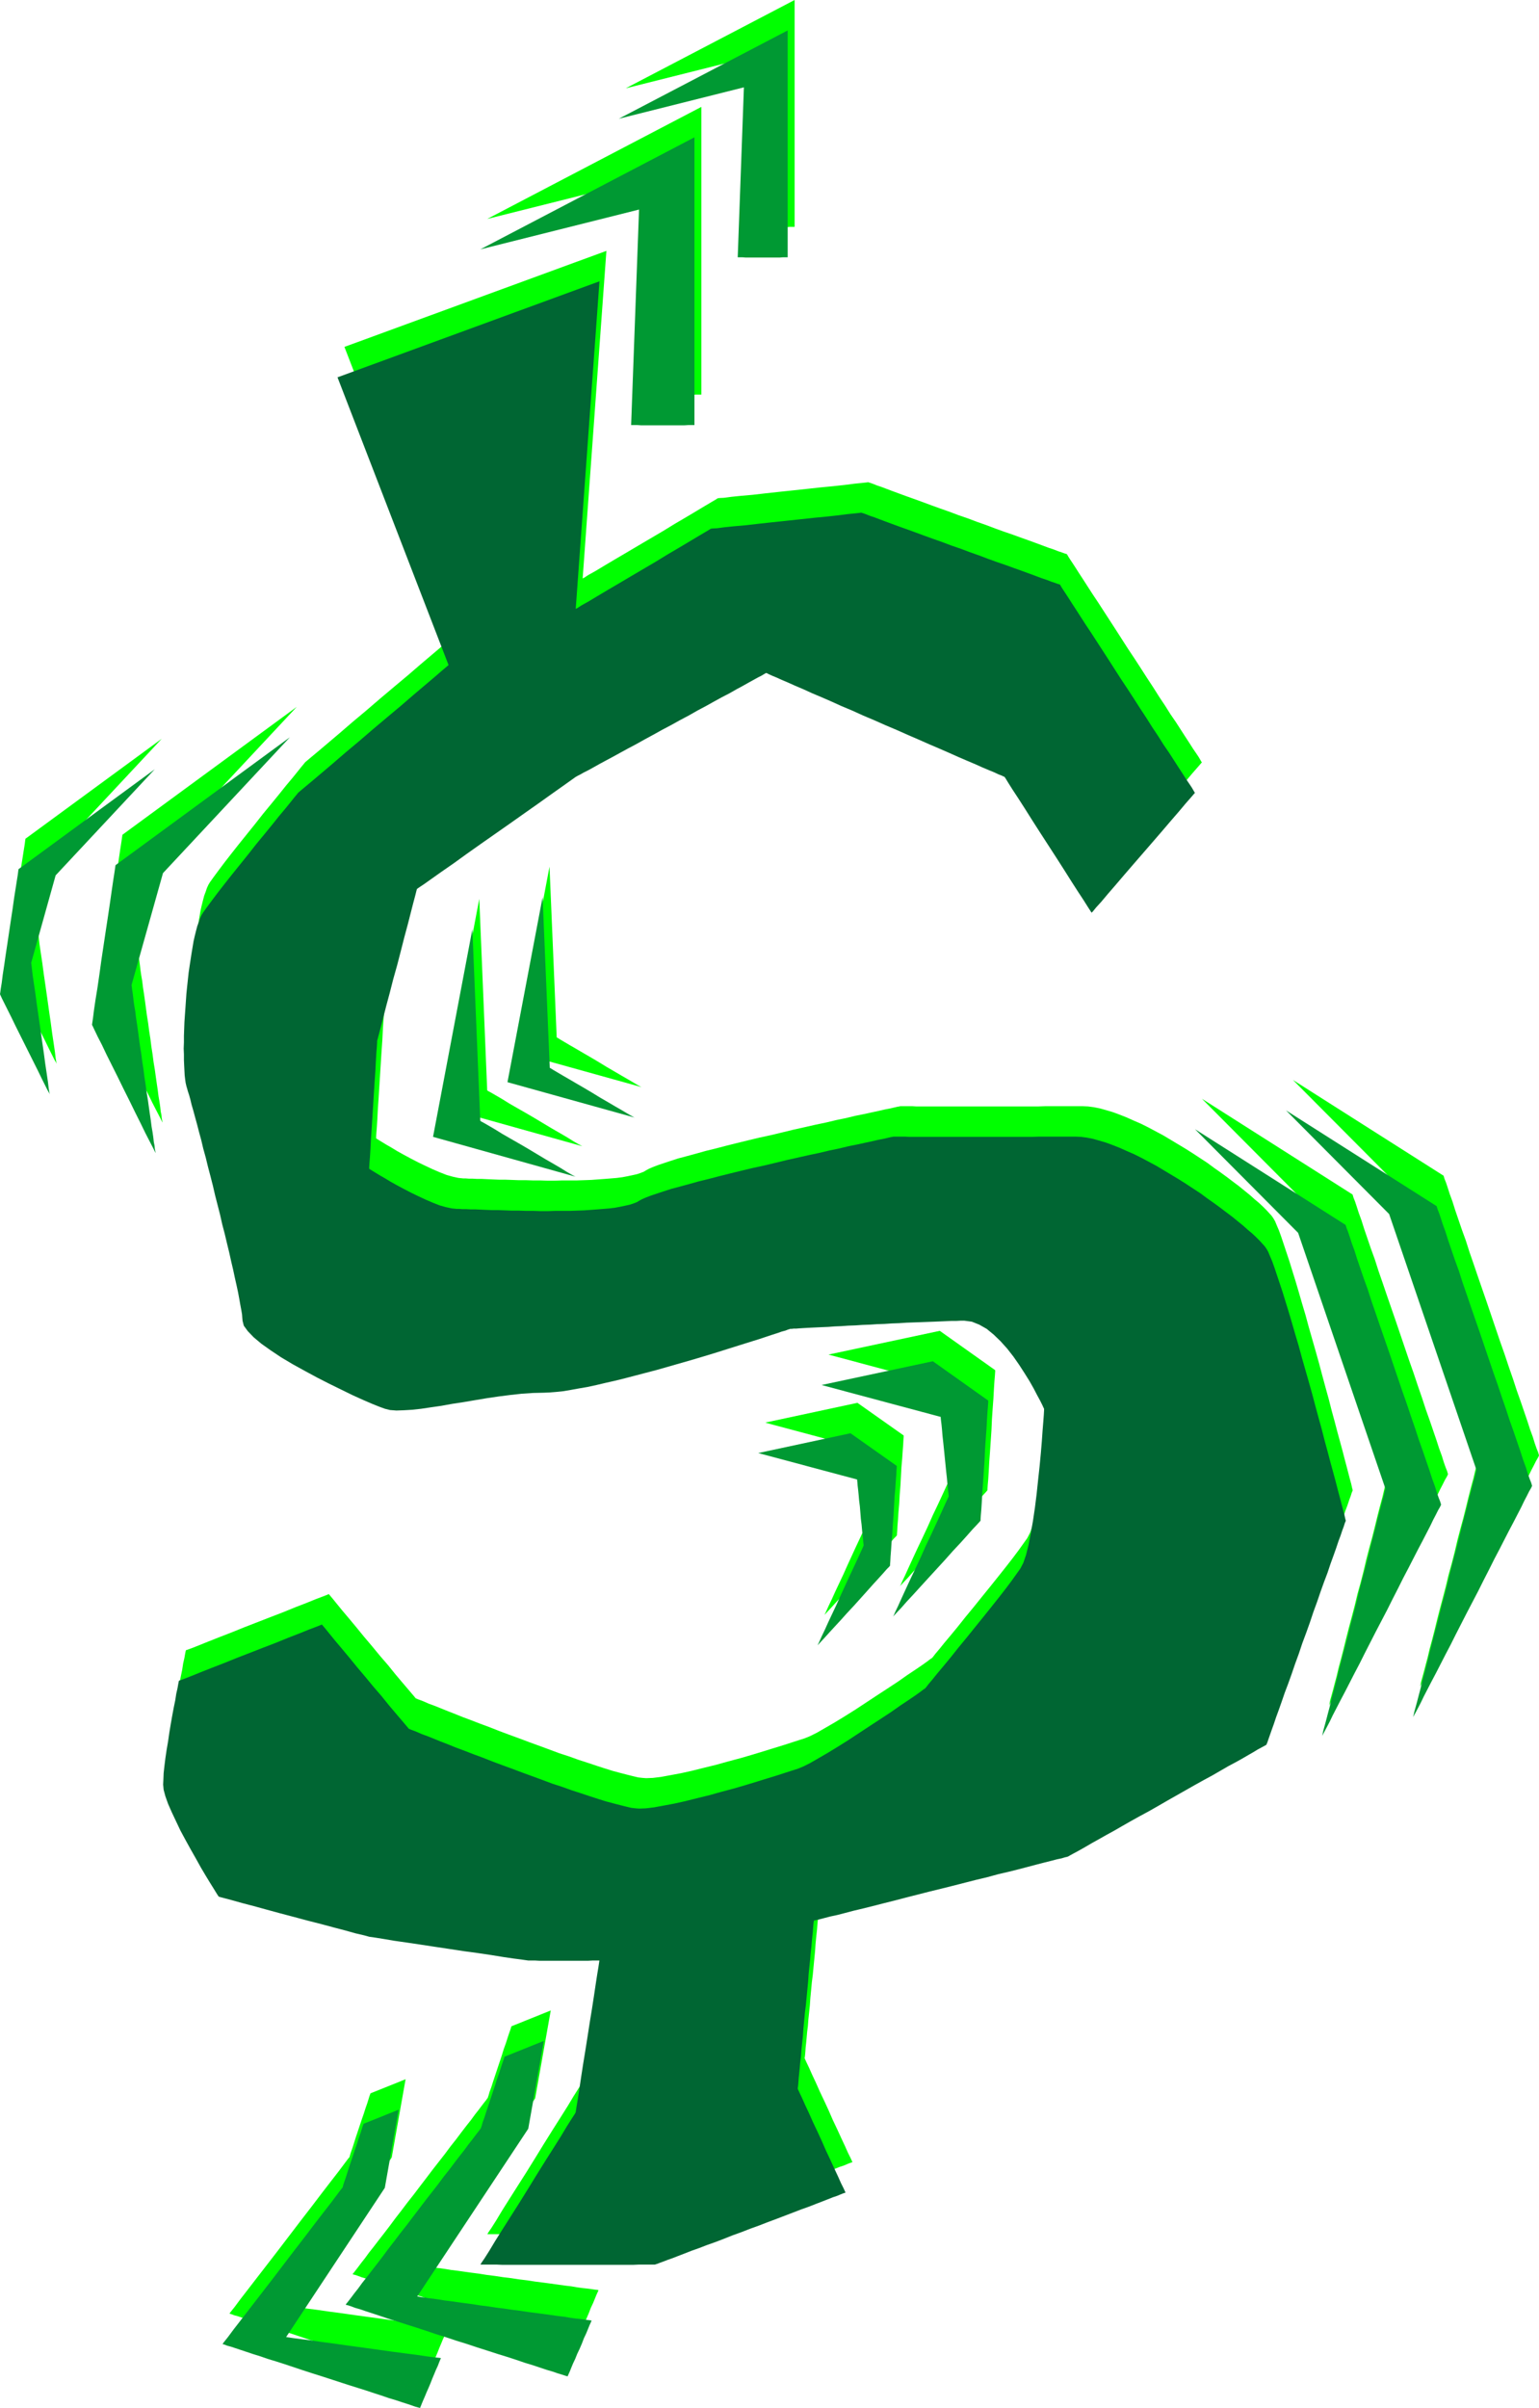
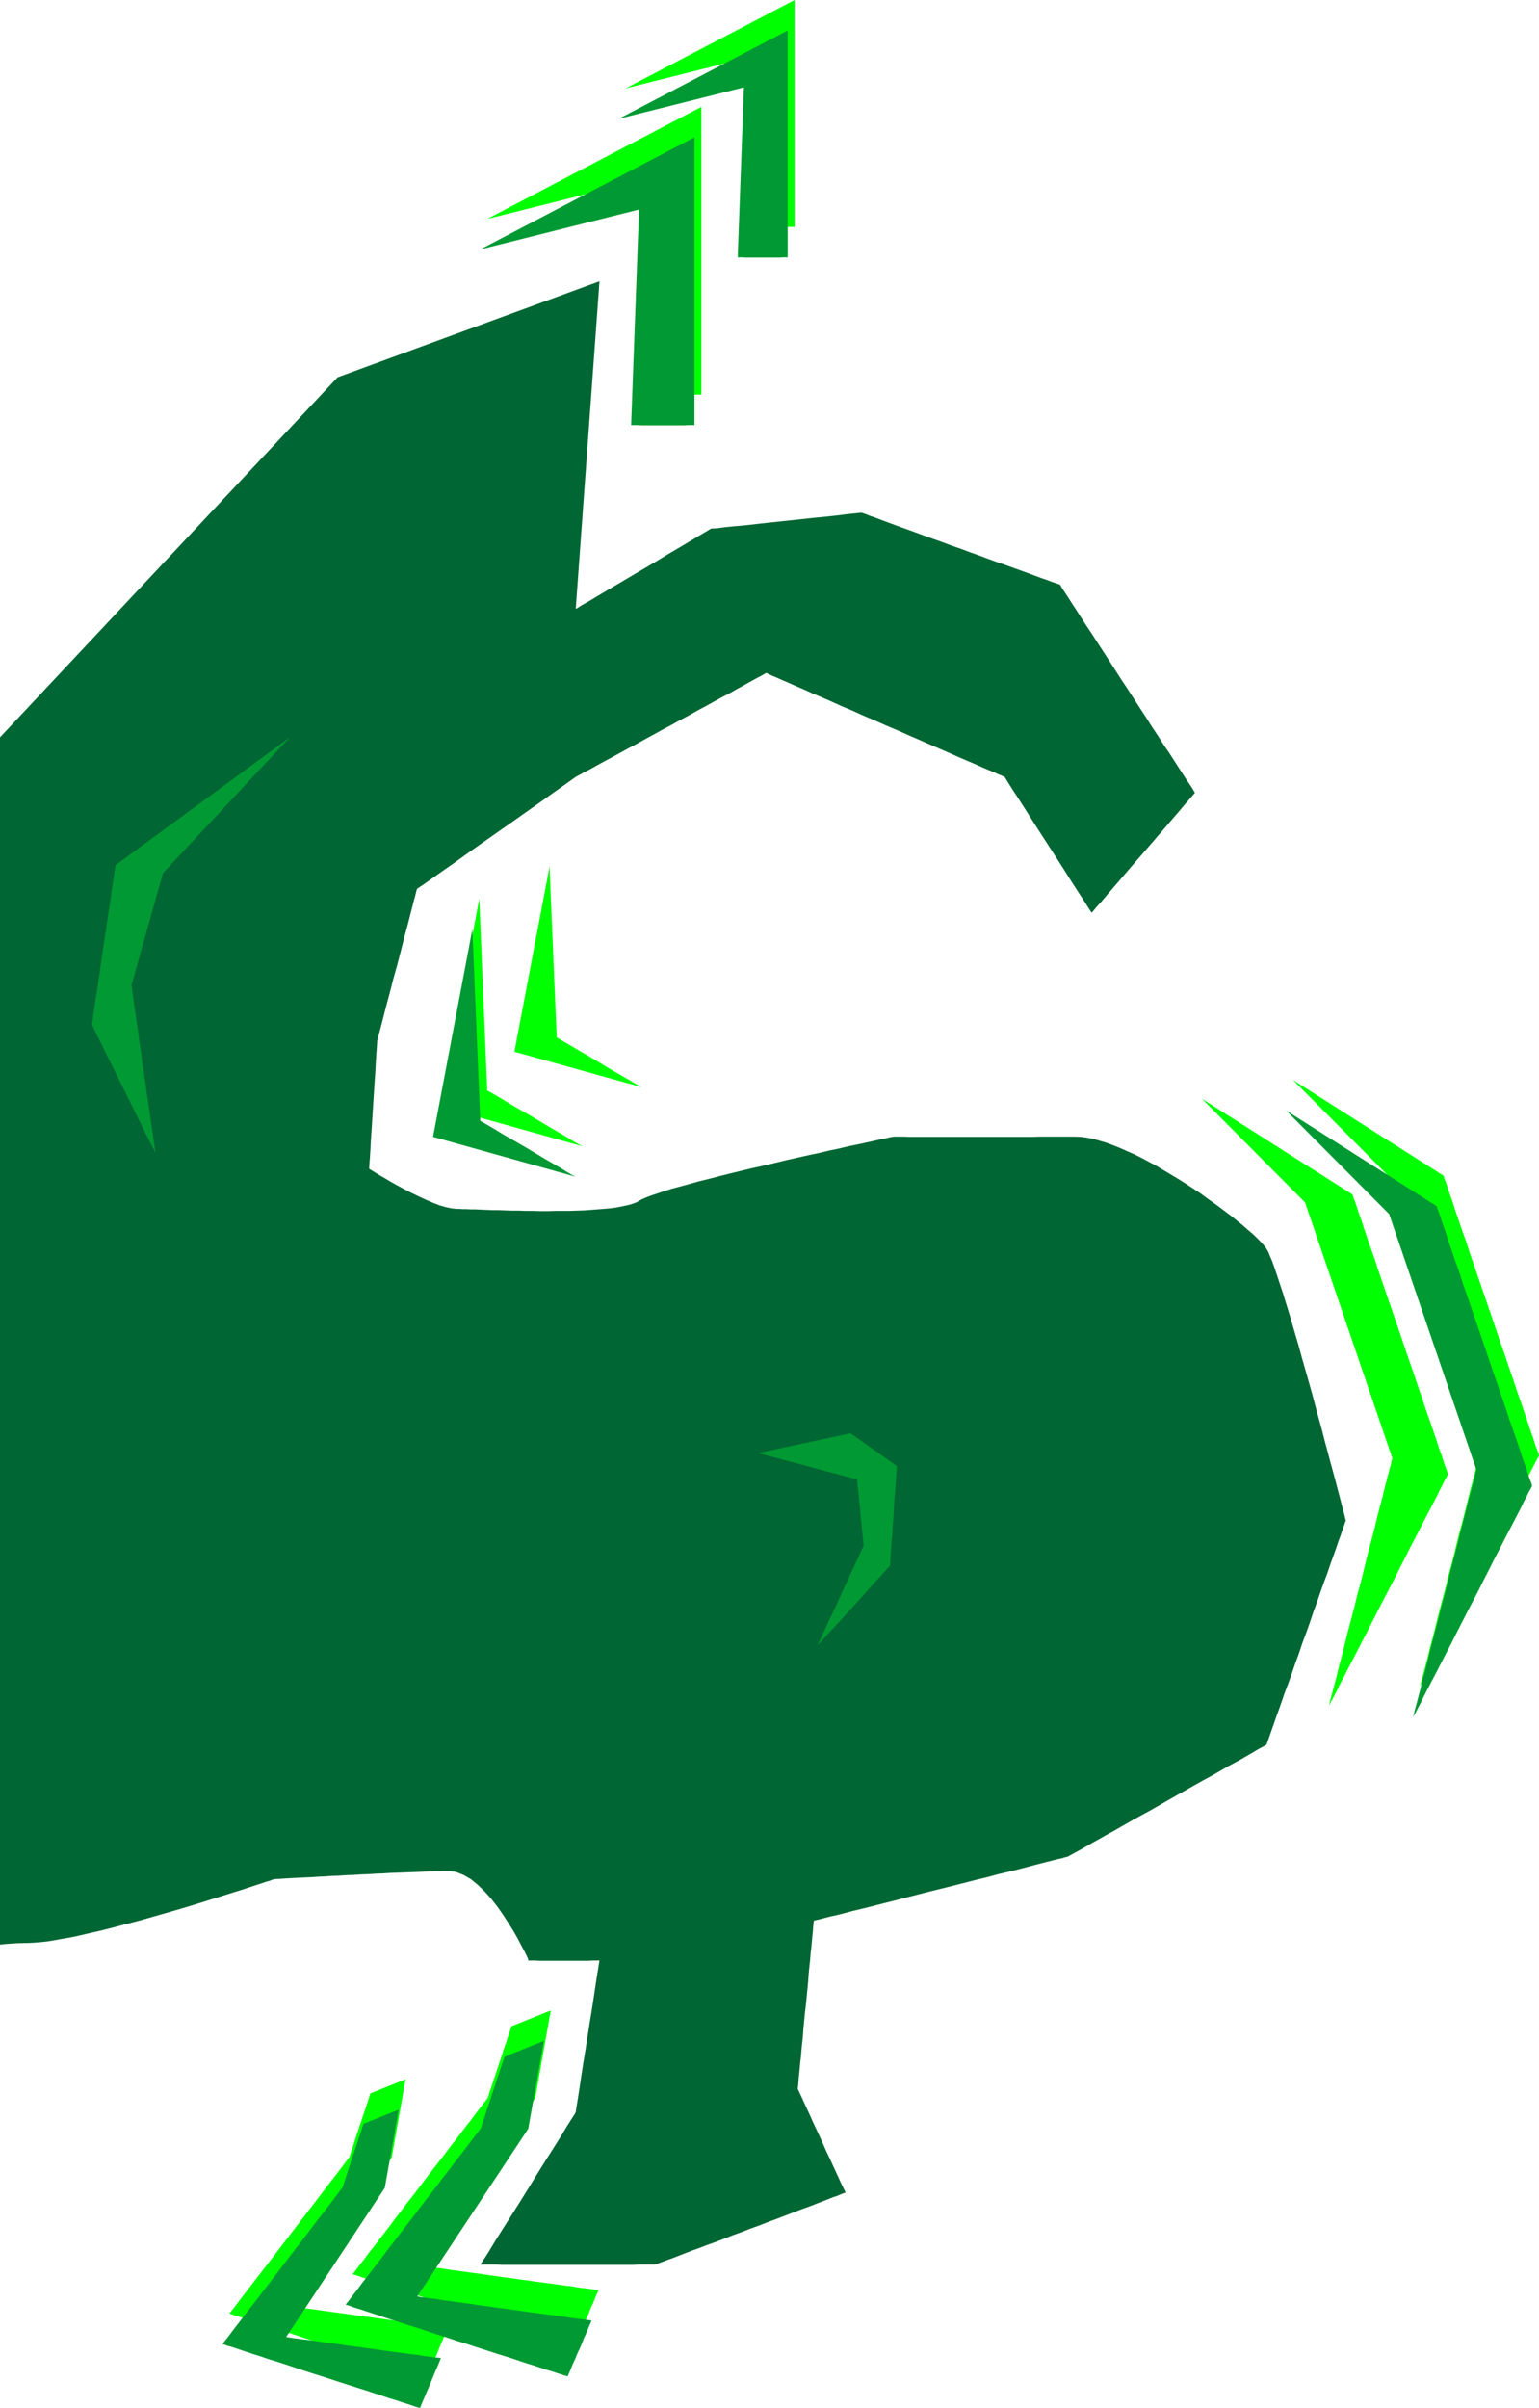
<svg xmlns="http://www.w3.org/2000/svg" width="6.223in" height="9.733in" fill-rule="evenodd" stroke-linecap="round" preserveAspectRatio="none" viewBox="0 0 6223 9733">
  <style>.brush1{fill:#0f0}.pen1{stroke:none}.brush3{fill:#093}</style>
-   <path d="m1393 1402 1059-388-96 1324 6-3 17-11 27-15 35-21 42-25 46-27 49-29 51-30 51-30 49-30 46-27 42-25 35-21 27-16 17-10 6-4 7-1 19-1 30-4 39-4 46-4 52-6 55-6 57-6 56-6 55-6 52-5 46-5 39-5 30-3 19-2 7-1 2 1 7 2 11 4 15 6 18 6 21 8 24 9 27 10 30 11 31 11 33 12 35 13 36 13 37 13 37 14 38 13 37 14 37 13 37 14 36 13 35 12 33 12 31 11 30 11 27 10 24 9 21 7 18 7 15 5 11 4 7 2 2 1 2 3 4 7 7 11 10 15 13 20 14 22 17 26 18 28 20 31 22 33 22 34 24 37 24 37 25 39 25 39 26 39 26 40 25 39 25 38 24 38 24 36 22 35 22 32 20 31 18 28 17 26 14 22 13 19 10 15 7 12 4 7 2 2-5 6-13 15-21 24-26 31-32 37-35 41-38 44-39 45-39 45-38 44-35 41-32 37-26 31-21 23-13 16-5 5-4-6-11-17-17-27-23-35-27-42-29-46-32-50-33-51-33-51-32-50-29-46-27-42-23-35-17-27-11-18-4-6-3-1-8-4-13-5-17-8-22-9-26-11-29-13-33-14-35-15-38-17-39-17-42-18-43-19-44-19-45-20-45-19-45-20-45-19-44-20-43-18-42-19-39-17-38-16-35-16-33-14-29-13-26-11-22-10-17-7-13-6-8-4-3-1-2 1-7 4-10 6-14 7-18 10-20 11-23 13-26 14-28 16-31 16-31 17-34 19-34 18-35 20-36 19-36 20-36 19-36 20-35 19-34 19-34 18-31 17-31 17-28 15-26 14-23 13-20 11-18 9-14 8-10 5-7 4-2 1-7 5-21 15-31 22-41 29-49 35-54 38-58 41-60 42-60 42-58 41-54 39-49 34-41 29-31 22-21 14-7 5-2 7-5 20-8 30-10 39-12 47-14 52-14 55-15 58-16 57-14 55-14 52-12 47-10 39-8 30-5 19-2 7v6l-1 17-2 25-2 33-2 40-3 43-3 47-3 48-3 48-3 47-3 44-2 39-2 33-2 25-1 16v6l3 2 8 5 13 8 18 11 21 12 23 14 27 15 28 15 29 15 29 14 30 14 28 12 28 11 25 7 23 5 20 2h10l13 1h15l18 1h19l21 1 23 1 24 1h25l27 1 27 1h29l29 1h30l29 1h31l30-1h59l29-1 29-1 27-2 27-2 25-2 24-2 23-3 21-4 19-4 18-4 15-5 13-5 10-6 11-6 16-7 21-8 24-8 27-9 31-10 34-9 37-10 39-11 41-10 42-11 44-11 45-11 46-11 46-10 46-11 45-11 45-10 44-10 43-9 42-10 39-8 37-9 35-7 32-7 28-6 26-6 21-4 17-4 13-3 7-1 3-1h49l16 1h493l29-1h151l22 1 23 3 25 5 25 7 27 8 27 10 28 11 29 13 30 13 30 15 30 16 30 16 30 18 30 18 30 18 30 19 29 19 29 19 27 20 27 19 26 19 25 19 24 18 22 18 21 17 19 17 18 15 16 15 14 14 11 12 10 11 7 10 7 12 7 17 9 21 9 25 10 30 11 33 12 36 12 39 13 42 13 44 13 45 14 47 13 48 14 49 14 49 14 50 13 49 13 48 13 47 12 47 12 44 11 42 11 40 10 37 9 35 8 30 7 27 6 23 5 18 3 14 2 8 1 3-1 3-3 7-4 13-6 16-7 21-9 24-9 27-11 31-12 33-12 36-14 37-14 39-14 41-15 41-14 42-15 42-16 43-14 42-15 41-14 41-14 39-14 37-12 35-12 34-11 30-9 27-9 25-7 20-6 17-4 12-3 7-1 3-2 1-7 4-11 6-15 8-18 11-21 12-24 14-27 15-30 16-31 18-33 19-35 19-36 20-37 21-37 21-37 21-38 22-37 21-37 20-36 20-35 20-33 19-31 17-30 17-27 15-24 14-21 12-18 10-15 8-11 6-7 4-2 1-3 1-9 2-13 4-19 4-23 6-28 7-31 8-34 9-38 10-40 10-43 10-44 12-46 11-47 12-47 12-48 12-49 12-47 12-47 12-46 12-44 11-43 11-40 10-38 9-34 9-31 8-28 6-23 6-19 5-13 3-9 2-3 1v2l-1 6-1 9-1 13-1 15-2 18-2 21-2 23-3 25-2 26-3 28-3 30-2 30-3 31-3 31-3 32-4 32-3 32-3 31-2 30-3 29-3 28-2 27-3 24-2 23-2 21-2 18-1 15-1 12-1 10-1 5v2l2 5 6 13 10 21 12 27 15 32 16 36 18 38 18 39 17 39 18 38 16 35 15 32 12 27 10 20 6 13 2 5-2 1-7 2-10 4-14 6-18 6-20 8-23 9-26 10-28 11-31 11-31 12-34 13-34 13-35 13-36 14-36 13-36 14-36 13-35 14-34 13-34 12-31 12-31 11-28 11-26 10-23 9-20 7-18 7-14 5-10 4-7 2-2 1h-65l-22 1h-532l-22-1h-65l4-7 13-19 19-30 24-40 29-46 33-52 35-55 36-58 35-57 35-56 33-52 29-46 24-40 19-30 13-20 4-7 1-7 3-19 5-30 6-39 7-47 8-52 9-55 9-57 9-58 9-55 8-52 7-47 6-39 5-30 3-20 1-7h-27l-18 1h-198l-18-1h-27l-7-1-21-3-31-4-41-6-49-8-54-8-59-8-59-9-60-9-59-9-54-8-49-7-41-7-31-5-21-3-7-1-7-2-19-5-30-7-39-11-46-12-52-14-55-14-56-15-57-15-55-15-51-14-46-12-39-11-30-8-19-5-7-2-3-4-7-11-11-18-15-24-17-28-19-32-20-36-21-37-21-38-21-39-18-38-17-36-15-34-11-31-7-26-2-21 1-21 1-25 3-28 4-32 5-34 6-35 5-35 6-36 6-34 6-32 6-29 4-26 5-22 3-17 2-10 1-4 6-2 19-7 28-11 37-15 43-17 49-19 52-21 54-21 54-21 52-20 49-20 44-17 37-15 29-11 18-7 7-3 4 5 11 13 17 21 22 27 27 32 30 36 31 38 33 39 33 40 32 37 29 36 27 32 23 27 17 20 11 13 4 5 2 1 7 3 11 4 15 6 18 8 22 8 25 10 27 11 31 12 32 13 35 13 36 14 38 14 38 15 40 15 41 15 40 15 41 15 41 15 40 15 40 13 39 14 37 12 36 12 34 11 32 10 30 8 27 7 24 6 21 5 18 2 14 1 27-1 33-4 38-7 43-8 45-10 48-12 49-12 50-14 49-13 48-14 46-14 42-13 39-12 34-11 28-9 22-7 22-9 28-14 33-19 38-22 41-25 43-27 44-29 44-29 43-28 41-27 37-26 33-22 28-19 21-15 13-10 5-3 4-4 10-13 16-19 21-26 26-31 28-34 31-39 33-40 33-41 34-42 32-40 31-39 28-36 24-32 20-28 15-21 12-23 11-32 10-40 9-46 9-51 8-54 7-56 6-57 6-55 5-53 4-48 3-43 3-37 2-27 1-18v-6l-2-4-5-11-9-18-12-22-14-27-17-30-20-32-22-34-23-33-25-32-27-30-28-27-28-23-30-17-30-12-30-4h-16l-18 1h-20l-22 1-24 1-24 1-27 1-27 1-28 1-28 1-30 2-29 1-30 2-30 1-30 2-29 1-30 2-28 1-28 2-26 1-26 2-24 1-22 1-21 1-19 1-18 1-15 1-12 1h-10l-8 1h-6l-2 1-7 2-10 4-15 4-17 6-22 7-24 8-27 9-29 9-32 10-35 11-35 11-38 12-39 12-40 12-41 12-42 12-42 12-42 12-42 11-42 11-42 11-40 10-40 9-38 9-37 8-35 6-33 6-30 5-29 3-25 2-23 1-43 1-46 3-46 5-47 6-48 7-48 8-47 8-46 7-44 8-42 6-40 6-37 4-34 2-29 1-26-2-20-5-22-8-30-12-37-16-42-19-45-22-49-24-49-25-50-27-49-27-47-28-42-28-38-27-31-26-24-25-16-22-5-20-1-11-1-14-3-18-4-21-4-23-5-27-6-28-7-31-7-33-8-34-8-36-9-37-9-38-10-38-9-40-10-39-10-39-9-39-10-39-10-38-9-37-10-36-8-34-9-33-8-31-8-29-7-26-7-24-5-21-5-18-5-15-3-11-3-10-3-13-2-14-2-17-1-19-1-20-1-22v-23l-1-24 1-26v-26l1-28 1-27 2-29 2-28 2-29 2-29 3-29 3-28 3-28 4-27 4-26 4-26 4-24 4-24 5-22 5-20 5-19 6-16 5-15 6-13 6-10 15-21 20-27 24-32 28-36 30-38 33-41 33-41 33-42 33-40 31-38 28-35 26-31 21-26 16-20 10-12 4-5 7-6 19-16 30-25 39-33 46-39 51-44 55-46 57-49 57-48 55-46 51-44 46-39 39-33 30-26 19-16 7-6-449-1163z" class="pen1 brush1" />
  <path d="m1970 885 642-161-32 871h24l16 1h176l16-1h24V432l-866 453z" class="pen1 brush1" />
  <path d="m2530 357 506-127-25 687h19l13 1h138l13-1h19V0l-683 357zm-303 7769-63 355-449 678h2l6 1 9 2 13 1 16 3 19 2 21 3 24 4 25 3 28 4 29 4 31 4 31 5 32 4 33 5 33 4 33 5 33 4 32 5 32 4 30 4 29 4 28 4 26 3 23 4 22 3 19 2 16 2 13 2 9 1 6 1h2l-1 3-3 7-5 11-6 15-7 17-9 19-8 21-9 21-10 21-8 20-9 19-7 17-6 15-5 11-3 7-1 2-3-1-7-2-12-4-17-5-20-7-24-7-27-9-30-10-33-10-35-12-37-12-39-12-40-13-41-13-42-14-42-13-42-14-42-13-41-14-40-13-38-12-37-12-35-11-33-11-30-10-28-9-23-8-21-6-16-6-12-4-8-2-2-1 1-2 5-6 7-9 10-13 12-16 15-19 16-22 19-24 20-26 21-27 23-30 23-31 24-31 25-33 26-33 25-33 26-34 25-33 25-32 25-32 23-31 23-29 21-28 20-26 19-24 16-22 15-19 12-16 10-13 8-10 4-6 2-2 1-3 3-9 4-14 7-19 7-22 8-24 9-27 9-27 9-27 8-26 9-25 7-22 6-18 5-14 3-10 1-3 159-64z" class="pen1 brush1" />
  <path d="m1640 8404-56 316-399 603 7 1 20 3 30 4 40 5 48 7 53 7 56 8 59 8 58 8 57 8 53 7 47 6 40 6 31 4 20 2 7 1-1 2-3 7-4 10-5 13-7 15-7 17-8 19-7 18-8 19-8 18-7 17-7 16-5 12-4 10-3 7-1 2-2-1-7-2-11-3-14-5-18-6-22-7-24-8-27-8-29-10-31-10-33-11-35-11-35-11-37-12-37-12-37-12-38-12-37-12-36-12-36-12-34-11-33-10-32-11-29-9-27-9-24-8-21-7-18-6-15-4-10-4-7-2-2-1 5-7 16-20 23-31 31-40 37-48 41-53 44-57 45-59 45-59 44-57 41-54 37-48 31-40 24-32 15-20 6-7 1-3 2-8 4-12 6-17 6-19 7-22 8-24 8-24 8-24 8-23 7-22 7-20 5-16 4-13 3-8 1-3 142-57zm-440-5547-513 549-127 452v2l1 6 1 9 2 13 2 15 2 18 3 21 4 23 3 25 4 26 4 28 4 30 4 30 5 31 4 31 5 32 4 32 5 32 4 31 5 30 4 29 4 28 4 27 3 24 4 23 3 21 2 18 3 15 1 12 2 10 1 5v2l-3-6-8-16-13-25-17-33-19-39-22-44-23-47-24-48-24-49-23-46-22-44-19-40-17-33-12-25-8-17-3-6 1-7 3-20 4-32 6-41 8-49 8-55 8-58 9-60 9-60 9-59 8-54 7-49 6-41 5-32 3-21 1-7 705-517z" class="pen1 brush1" />
  <path d="m654 2986-401 429-99 354 1 6 2 17 3 26 5 34 6 40 6 45 7 48 7 49 7 50 7 48 6 45 6 40 5 34 3 26 3 17 1 6-2-5-7-12-10-20-13-26-15-31-17-34-18-36-19-38-19-38-18-36-17-35-15-30-13-26-10-20-6-13-2-5 1-6 2-15 4-25 4-32 6-39 6-42 7-46 7-47 7-47 7-46 6-43 6-38 5-32 4-25 2-16 1-6 551-404zm4206 1455 417 419 353 1034-1 3-2 8-3 14-5 18-6 23-7 27-8 30-8 34-10 37-10 39-10 41-11 44-12 44-12 46-11 47-12 47-13 47-11 46-12 46-12 45-11 43-10 41-10 39-10 37-8 34-8 30-7 27-6 22-5 18-3 14-2 8-1 3 1-3 4-7 7-13 9-17 11-21 12-25 15-29 16-31 18-34 19-37 20-39 21-40 21-42 22-43 22-43 23-44 23-44 22-44 22-43 21-42 21-40 20-39 19-37 18-34 16-31 15-29 12-25 11-21 9-18 7-12 4-8 1-3-1-3-3-10-6-15-7-20-8-26-11-30-11-34-13-38-14-41-16-45-15-46-17-49-17-51-18-51-18-53-18-53-18-53-18-52-18-52-17-50-17-49-15-47-16-44-14-41-13-38-11-35-11-30-8-25-7-21-6-15-3-10-1-3-609-387z" class="pen1 brush1" />
  <path d="m5228 4365 417 419 353 1034-1 3-2 8-3 14-5 18-6 23-7 27-8 30-8 34-10 37-10 39-10 41-11 44-12 44-12 46-11 47-12 47-13 47-11 46-12 46-12 45-11 43-10 41-10 39-10 37-8 34-8 30-7 27-6 22-5 18-3 14-2 8-1 3 1-3 4-7 7-13 9-17 11-21 12-25 15-29 16-31 18-34 19-37 20-39 21-40 21-42 22-43 22-43 23-44 23-44 22-44 22-43 21-42 21-40 20-39 19-37 18-34 16-31 15-29 12-25 11-21 9-18 7-12 4-8 1-3-1-3-3-10-6-15-7-20-8-26-11-30-11-34-13-38-14-41-16-45-15-46-17-49-17-51-18-51-18-53-18-53-18-53-18-52-18-52-17-50-17-49-15-47-16-44-14-41-13-38-11-35-11-30-8-25-7-21-6-15-3-10-1-3-609-387zm-3290-732-159 839 576 161-4-2-13-7-19-11-24-15-29-17-33-19-35-21-35-21-36-21-35-20-33-19-29-18-24-14-19-11-13-7-4-3-32-774z" class="pen1 brush1" />
  <path d="m2222 3503-142 748 514 143-4-2-11-6-17-10-22-13-26-15-29-17-31-18-31-19-32-19-31-18-29-17-26-15-22-13-17-10-11-7-4-2-29-690zm1128 1972 450-96 224 159v6l-1 15-2 24-2 31-2 37-3 41-3 44-2 45-3 45-3 44-3 41-2 37-2 31-2 23-1 16v5l-4 5-11 12-18 19-22 25-27 30-30 32-32 36-33 36-33 36-32 35-30 33-27 29-22 25-18 19-11 12-4 4 3-5 7-16 11-23 14-31 17-37 19-41 21-44 21-45 20-45 21-44 19-41 17-37 14-31 11-24 7-15 3-6v-3l-1-11-2-15-2-21-2-24-3-27-3-30-3-30-3-30-3-29-3-27-2-25-2-20-2-16-1-10v-4l-482-129z" class="pen1 brush1" />
-   <path d="m3094 5750 373-80 187 132v5l-1 13-1 20-2 26-2 30-3 34-2 37-2 37-3 38-2 36-3 34-2 31-2 25-1 20-1 13v4l-3 4-10 10-14 16-19 21-22 24-25 28-26 29-27 30-28 30-26 29-25 27-22 24-19 21-14 15-10 11-3 3 2-4 6-13 9-20 12-25 14-31 16-34 17-36 17-38 17-37 17-37 16-34 14-30 12-26 9-20 6-13 2-5v-3l-1-8-1-13-2-17-2-20-2-23-3-24-2-25-2-25-3-24-2-23-2-20-2-17-1-13-1-9v-3l-400-107z" class="pen1 brush1" />
-   <path d="m1365 1525 1059-388-96 1324 6-3 17-11 27-15 35-21 42-25 46-27 49-29 51-30 51-30 49-30 46-27 42-25 35-21 27-16 17-10 6-4 7-1 19-1 30-4 39-4 46-4 52-6 55-6 57-6 56-6 55-6 52-5 46-5 39-5 30-3 19-2 7-1 2 1 7 2 11 4 15 6 18 6 21 8 24 9 27 10 30 11 31 11 33 12 35 13 36 13 37 13 37 14 38 13 37 14 37 13 37 14 36 13 35 12 33 12 31 11 30 11 27 10 24 9 21 7 18 7 15 5 11 4 7 2 2 1 2 3 4 7 7 11 10 15 13 20 14 22 17 26 18 28 20 31 22 33 22 34 24 37 24 37 25 39 25 39 26 39 26 40 25 39 25 38 24 38 24 36 22 35 22 32 20 31 18 28 17 26 14 22 13 19 10 15 7 12 4 7 2 2-5 6-13 15-21 24-26 31-32 37-35 41-38 44-39 45-39 45-38 44-35 41-32 37-26 31-21 23-13 16-5 5-4-6-11-17-17-27-23-35-27-42-29-46-32-50-33-51-33-51-32-50-29-46-27-42-23-35-17-27-11-18-4-6-3-1-8-4-13-5-17-8-22-9-26-11-29-13-33-14-35-15-38-17-39-17-42-18-43-19-44-19-45-20-45-19-45-20-45-19-44-20-43-18-42-19-39-17-38-16-35-16-33-14-29-13-26-11-22-10-17-7-13-6-8-4-3-1-2 1-7 4-10 6-14 7-18 10-20 11-23 13-26 14-28 16-31 16-31 17-34 19-34 18-35 20-36 19-36 20-36 19-36 20-35 19-34 19-34 18-31 17-31 17-28 15-26 14-23 13-20 11-18 9-14 8-10 5-7 4-2 1-7 5-21 15-31 22-41 29-49 35-54 38-58 41-60 42-60 42-58 41-54 39-49 34-41 29-31 22-21 14-7 5-2 7-5 20-8 30-10 39-12 47-14 52-14 55-15 58-16 57-14 55-14 52-12 47-10 39-8 30-5 19-2 7v6l-1 17-2 25-2 33-2 40-3 43-3 47-3 48-3 48-3 47-3 44-2 39-2 33-2 25-1 16v6l3 2 8 5 13 8 18 11 21 12 23 14 27 15 28 15 29 15 29 14 30 14 28 12 28 11 25 7 23 5 20 2h10l13 1h15l18 1h19l21 1 23 1 24 1h25l27 1 27 1h29l29 1h30l29 1h31l30-1h59l29-1 29-1 27-2 27-2 25-2 24-2 23-3 21-4 19-4 18-4 15-5 13-5 10-6 11-6 16-7 21-8 24-8 27-9 31-10 34-9 37-10 39-11 41-10 42-11 44-11 45-11 46-11 46-10 46-11 45-11 45-10 44-10 43-9 42-10 39-8 37-9 35-7 32-7 28-6 26-6 21-4 17-4 13-3 7-1 3-1h49l16 1h493l29-1h151l22 1 23 3 25 5 25 7 27 8 27 10 28 11 29 13 30 13 30 15 30 16 30 16 30 18 30 18 30 18 30 19 29 19 29 19 27 20 27 19 26 19 25 19 24 18 22 18 21 17 19 17 18 15 16 15 14 14 11 12 10 11 7 10 7 12 7 17 9 21 9 25 10 30 11 33 12 36 12 39 13 42 13 44 13 45 14 47 13 48 14 49 14 49 14 50 13 49 13 48 13 47 12 47 12 44 11 42 11 40 10 37 9 35 8 30 7 27 6 23 5 18 3 14 2 8 1 3-1 3-3 7-4 13-6 16-7 21-9 24-9 27-11 31-12 33-12 36-14 37-14 39-14 41-15 41-14 42-15 42-16 43-14 42-15 41-14 41-14 39-14 37-12 35-12 34-11 30-9 27-9 25-7 20-6 17-4 12-3 7-1 3-2 1-7 4-11 6-15 8-18 11-21 12-24 14-27 15-30 16-31 18-33 19-35 19-36 20-37 21-37 21-37 21-38 22-37 21-37 20-36 20-35 20-33 19-31 17-30 17-27 15-24 14-21 12-18 10-15 8-11 6-7 4-2 1-3 1-9 2-13 4-19 4-23 6-28 7-31 8-34 9-38 10-40 10-43 10-44 12-46 11-47 12-47 12-48 12-49 12-47 12-47 12-46 12-44 11-43 11-40 10-38 9-34 9-31 8-28 6-23 6-19 5-13 3-9 2-3 1v2l-1 6-1 9-1 13-1 15-2 18-2 21-2 23-3 25-2 26-3 28-3 30-2 30-3 31-3 31-3 32-4 32-3 32-3 31-2 30-3 29-3 28-2 27-3 24-2 23-2 21-2 18-1 15-1 12-1 10-1 5v2l2 5 6 13 10 21 12 27 15 32 16 36 18 38 18 39 17 39 18 38 16 35 15 32 12 27 10 20 6 13 2 5-2 1-7 2-10 4-14 6-18 6-20 8-23 9-26 10-28 11-31 11-31 12-34 13-34 13-35 13-36 14-36 13-36 14-36 13-35 14-34 13-34 12-31 12-31 11-28 11-26 10-23 9-20 7-18 7-14 5-10 4-7 2-2 1h-65l-22 1h-532l-22-1h-65l4-7 13-19 19-30 24-40 29-46 33-52 35-55 36-58 35-57 35-56 33-52 29-46 24-40 19-30 13-20 4-7 1-7 3-19 5-30 6-39 7-47 8-52 9-55 9-57 9-58 9-55 8-52 7-47 6-39 5-30 3-20 1-7h-27l-18 1h-198l-18-1h-27l-7-1-21-3-31-4-41-6-49-8-54-8-59-8-59-9-60-9-59-9-54-8-49-7-41-7-31-5-21-3-7-1-7-2-19-5-30-7-39-11-46-12-52-14-55-14-56-15-57-15-55-15-51-14-46-12-39-11-30-8-19-5-7-2-3-4-7-11-11-18-15-24-17-28-19-32-20-36-21-37-21-38-21-39-18-38-17-36-15-34-11-31-7-26-2-21 1-21 1-25 3-28 4-32 5-34 6-35 5-35 6-36 6-34 6-32 6-29 4-26 5-22 3-17 2-10 1-4 6-2 19-7 28-11 37-15 43-17 49-19 52-21 54-21 54-21 52-20 49-20 44-17 37-15 29-11 18-7 7-3 4 5 11 13 17 21 22 27 27 32 30 36 31 38 33 39 33 40 32 37 29 36 27 32 23 27 17 20 11 13 4 5 2 1 7 3 11 4 15 6 18 8 22 8 25 10 27 11 31 12 32 13 35 13 36 14 38 14 38 15 40 15 41 15 40 15 41 15 41 15 40 15 40 13 39 14 37 12 36 12 34 11 32 10 30 8 27 7 24 6 21 5 18 2 14 1 27-1 33-4 38-7 43-8 45-10 48-12 49-12 50-14 49-13 48-14 46-14 42-13 39-12 34-11 28-9 22-7 22-9 28-14 33-19 38-22 41-25 43-27 44-29 44-29 43-28 41-27 37-26 33-22 28-19 21-15 13-10 5-3 4-4 10-13 16-19 21-26 26-31 28-34 31-39 33-40 33-41 34-42 32-40 31-39 28-36 24-32 20-28 15-21 12-23 11-32 10-40 9-46 9-51 8-54 7-56 6-57 6-55 5-53 4-48 3-43 3-37 2-27 1-18v-6l-2-4-5-11-9-18-12-22-14-27-17-30-20-32-22-34-23-33-25-32-27-30-28-27-28-23-30-17-30-12-30-4h-16l-18 1h-20l-22 1-24 1-24 1-27 1-27 1-28 1-28 1-30 2-29 1-30 2-30 1-30 2-29 1-30 2-28 1-28 2-26 1-26 2-24 1-22 1-21 1-19 1-18 1-15 1-12 1h-10l-8 1h-6l-2 1-7 2-10 4-15 4-17 6-22 7-24 8-27 9-29 9-32 10-35 11-35 11-38 12-39 12-40 12-41 12-42 12-42 12-42 12-42 11-42 11-42 11-40 10-40 9-38 9-37 8-35 6-33 6-30 5-29 3-25 2-23 1-43 1-46 3-46 5-47 6-48 7-48 8-47 8-46 7-44 8-42 6-40 6-37 4-34 2-29 1-26-2-20-5-22-8-30-12-37-16-42-19-45-22-49-24-49-25-50-27-49-27-47-28-42-28-38-27-31-26-24-25-16-22-5-20-1-11-1-14-3-18-4-21-4-23-5-27-6-28-7-31-7-33-8-34-8-36-9-37-9-38-10-38-9-40-10-39-10-39-9-39-10-39-10-38-9-37-10-36-8-34-9-33-8-31-8-29-7-26-7-24-5-21-5-18-5-15-3-11-3-10-3-13-2-14-2-17-1-19-1-20-1-22v-23l-1-24 1-26v-26l1-28 1-27 2-29 2-28 2-29 2-29 3-29 3-28 3-28 4-27 4-26 4-26 4-24 4-24 5-22 5-20 5-19 6-16 5-15 6-13 6-10 15-21 20-27 24-32 28-36 30-38 33-41 33-41 33-42 33-40 31-38 28-35 26-31 21-26 16-20 10-12 4-5 7-6 19-16 30-25 39-33 46-39 51-44 55-46 57-49 57-48 55-46 51-44 46-39 39-33 30-26 19-16 7-6-449-1163z" class="pen1" style="fill:#063" />
+   <path d="m1365 1525 1059-388-96 1324 6-3 17-11 27-15 35-21 42-25 46-27 49-29 51-30 51-30 49-30 46-27 42-25 35-21 27-16 17-10 6-4 7-1 19-1 30-4 39-4 46-4 52-6 55-6 57-6 56-6 55-6 52-5 46-5 39-5 30-3 19-2 7-1 2 1 7 2 11 4 15 6 18 6 21 8 24 9 27 10 30 11 31 11 33 12 35 13 36 13 37 13 37 14 38 13 37 14 37 13 37 14 36 13 35 12 33 12 31 11 30 11 27 10 24 9 21 7 18 7 15 5 11 4 7 2 2 1 2 3 4 7 7 11 10 15 13 20 14 22 17 26 18 28 20 31 22 33 22 34 24 37 24 37 25 39 25 39 26 39 26 40 25 39 25 38 24 38 24 36 22 35 22 32 20 31 18 28 17 26 14 22 13 19 10 15 7 12 4 7 2 2-5 6-13 15-21 24-26 31-32 37-35 41-38 44-39 45-39 45-38 44-35 41-32 37-26 31-21 23-13 16-5 5-4-6-11-17-17-27-23-35-27-42-29-46-32-50-33-51-33-51-32-50-29-46-27-42-23-35-17-27-11-18-4-6-3-1-8-4-13-5-17-8-22-9-26-11-29-13-33-14-35-15-38-17-39-17-42-18-43-19-44-19-45-20-45-19-45-20-45-19-44-20-43-18-42-19-39-17-38-16-35-16-33-14-29-13-26-11-22-10-17-7-13-6-8-4-3-1-2 1-7 4-10 6-14 7-18 10-20 11-23 13-26 14-28 16-31 16-31 17-34 19-34 18-35 20-36 19-36 20-36 19-36 20-35 19-34 19-34 18-31 17-31 17-28 15-26 14-23 13-20 11-18 9-14 8-10 5-7 4-2 1-7 5-21 15-31 22-41 29-49 35-54 38-58 41-60 42-60 42-58 41-54 39-49 34-41 29-31 22-21 14-7 5-2 7-5 20-8 30-10 39-12 47-14 52-14 55-15 58-16 57-14 55-14 52-12 47-10 39-8 30-5 19-2 7v6l-1 17-2 25-2 33-2 40-3 43-3 47-3 48-3 48-3 47-3 44-2 39-2 33-2 25-1 16v6l3 2 8 5 13 8 18 11 21 12 23 14 27 15 28 15 29 15 29 14 30 14 28 12 28 11 25 7 23 5 20 2h10l13 1h15l18 1h19l21 1 23 1 24 1h25l27 1 27 1h29l29 1h30l29 1h31l30-1h59l29-1 29-1 27-2 27-2 25-2 24-2 23-3 21-4 19-4 18-4 15-5 13-5 10-6 11-6 16-7 21-8 24-8 27-9 31-10 34-9 37-10 39-11 41-10 42-11 44-11 45-11 46-11 46-10 46-11 45-11 45-10 44-10 43-9 42-10 39-8 37-9 35-7 32-7 28-6 26-6 21-4 17-4 13-3 7-1 3-1h49l16 1h493l29-1h151l22 1 23 3 25 5 25 7 27 8 27 10 28 11 29 13 30 13 30 15 30 16 30 16 30 18 30 18 30 18 30 19 29 19 29 19 27 20 27 19 26 19 25 19 24 18 22 18 21 17 19 17 18 15 16 15 14 14 11 12 10 11 7 10 7 12 7 17 9 21 9 25 10 30 11 33 12 36 12 39 13 42 13 44 13 45 14 47 13 48 14 49 14 49 14 50 13 49 13 48 13 47 12 47 12 44 11 42 11 40 10 37 9 35 8 30 7 27 6 23 5 18 3 14 2 8 1 3-1 3-3 7-4 13-6 16-7 21-9 24-9 27-11 31-12 33-12 36-14 37-14 39-14 41-15 41-14 42-15 42-16 43-14 42-15 41-14 41-14 39-14 37-12 35-12 34-11 30-9 27-9 25-7 20-6 17-4 12-3 7-1 3-2 1-7 4-11 6-15 8-18 11-21 12-24 14-27 15-30 16-31 18-33 19-35 19-36 20-37 21-37 21-37 21-38 22-37 21-37 20-36 20-35 20-33 19-31 17-30 17-27 15-24 14-21 12-18 10-15 8-11 6-7 4-2 1-3 1-9 2-13 4-19 4-23 6-28 7-31 8-34 9-38 10-40 10-43 10-44 12-46 11-47 12-47 12-48 12-49 12-47 12-47 12-46 12-44 11-43 11-40 10-38 9-34 9-31 8-28 6-23 6-19 5-13 3-9 2-3 1v2l-1 6-1 9-1 13-1 15-2 18-2 21-2 23-3 25-2 26-3 28-3 30-2 30-3 31-3 31-3 32-4 32-3 32-3 31-2 30-3 29-3 28-2 27-3 24-2 23-2 21-2 18-1 15-1 12-1 10-1 5v2l2 5 6 13 10 21 12 27 15 32 16 36 18 38 18 39 17 39 18 38 16 35 15 32 12 27 10 20 6 13 2 5-2 1-7 2-10 4-14 6-18 6-20 8-23 9-26 10-28 11-31 11-31 12-34 13-34 13-35 13-36 14-36 13-36 14-36 13-35 14-34 13-34 12-31 12-31 11-28 11-26 10-23 9-20 7-18 7-14 5-10 4-7 2-2 1h-65l-22 1h-532l-22-1h-65l4-7 13-19 19-30 24-40 29-46 33-52 35-55 36-58 35-57 35-56 33-52 29-46 24-40 19-30 13-20 4-7 1-7 3-19 5-30 6-39 7-47 8-52 9-55 9-57 9-58 9-55 8-52 7-47 6-39 5-30 3-20 1-7h-27l-18 1h-198l-18-1h-27v-6l-2-4-5-11-9-18-12-22-14-27-17-30-20-32-22-34-23-33-25-32-27-30-28-27-28-23-30-17-30-12-30-4h-16l-18 1h-20l-22 1-24 1-24 1-27 1-27 1-28 1-28 1-30 2-29 1-30 2-30 1-30 2-29 1-30 2-28 1-28 2-26 1-26 2-24 1-22 1-21 1-19 1-18 1-15 1-12 1h-10l-8 1h-6l-2 1-7 2-10 4-15 4-17 6-22 7-24 8-27 9-29 9-32 10-35 11-35 11-38 12-39 12-40 12-41 12-42 12-42 12-42 12-42 11-42 11-42 11-40 10-40 9-38 9-37 8-35 6-33 6-30 5-29 3-25 2-23 1-43 1-46 3-46 5-47 6-48 7-48 8-47 8-46 7-44 8-42 6-40 6-37 4-34 2-29 1-26-2-20-5-22-8-30-12-37-16-42-19-45-22-49-24-49-25-50-27-49-27-47-28-42-28-38-27-31-26-24-25-16-22-5-20-1-11-1-14-3-18-4-21-4-23-5-27-6-28-7-31-7-33-8-34-8-36-9-37-9-38-10-38-9-40-10-39-10-39-9-39-10-39-10-38-9-37-10-36-8-34-9-33-8-31-8-29-7-26-7-24-5-21-5-18-5-15-3-11-3-10-3-13-2-14-2-17-1-19-1-20-1-22v-23l-1-24 1-26v-26l1-28 1-27 2-29 2-28 2-29 2-29 3-29 3-28 3-28 4-27 4-26 4-26 4-24 4-24 5-22 5-20 5-19 6-16 5-15 6-13 6-10 15-21 20-27 24-32 28-36 30-38 33-41 33-41 33-42 33-40 31-38 28-35 26-31 21-26 16-20 10-12 4-5 7-6 19-16 30-25 39-33 46-39 51-44 55-46 57-49 57-48 55-46 51-44 46-39 39-33 30-26 19-16 7-6-449-1163z" class="pen1" style="fill:#063" />
  <path d="m1942 1008 642-161-32 871h24l16 1h176l16-1h24V555l-866 453z" class="pen1 brush3" />
  <path d="m2502 480 506-127-25 687h19l13 1h138l13-1h19V123l-683 357zm-303 7769-63 355-449 678h2l6 1 9 2 13 1 16 3 19 2 21 3 24 4 25 3 28 4 29 4 31 4 31 5 32 4 33 5 33 4 33 5 33 4 32 5 32 4 30 4 29 4 28 4 26 3 23 4 22 3 19 2 16 2 13 2 9 1 6 1h2l-1 3-3 7-5 11-6 15-7 17-9 19-8 21-9 21-10 21-8 20-9 19-7 17-6 15-5 11-3 7-1 2-3-1-7-2-12-4-17-5-20-7-24-7-27-9-30-10-33-10-35-12-37-12-39-12-40-13-41-13-42-14-42-13-42-14-42-13-41-14-40-13-38-12-37-12-35-11-33-11-30-10-28-9-23-8-21-6-16-6-12-4-8-2-2-1 1-2 5-6 7-9 10-13 12-16 15-19 16-22 19-24 20-26 21-27 23-30 23-31 24-31 25-33 26-33 25-33 26-34 25-33 25-32 25-32 23-31 23-29 21-28 20-26 19-24 16-22 15-19 12-16 10-13 8-10 4-6 2-2 1-3 3-9 4-14 7-19 7-22 8-24 9-27 9-27 9-27 8-26 9-25 7-22 6-18 5-14 3-10 1-3 159-64z" class="pen1 brush3" />
  <path d="m1612 8527-56 316-399 603 7 1 20 3 30 4 40 5 48 7 53 7 56 8 59 8 58 8 57 8 53 7 47 6 40 6 31 4 20 2 7 1-1 2-3 7-4 10-5 13-7 15-7 17-8 19-7 18-8 19-8 18-7 17-7 16-5 12-4 10-3 7-1 2-2-1-7-2-11-3-14-5-18-6-22-7-24-8-27-8-29-10-31-10-33-11-35-11-35-11-37-12-37-12-37-12-38-12-37-12-36-12-36-12-34-11-33-10-32-11-29-9-27-9-24-8-21-7-18-6-15-4-10-4-7-2-2-1 5-7 16-20 23-31 31-40 37-48 41-53 44-57 45-59 45-59 44-57 41-54 37-48 31-40 24-32 15-20 6-7 1-3 2-8 4-12 6-17 6-19 7-22 8-24 8-24 8-24 8-23 7-22 7-20 5-16 4-13 3-8 1-3 142-57zm-440-5547-513 549-127 452v2l1 6 1 9 2 13 2 15 2 18 3 21 4 23 3 25 4 26 4 28 4 30 4 30 5 31 4 31 5 32 4 32 5 32 4 31 5 30 4 29 4 28 4 27 3 24 4 23 3 21 2 18 3 15 1 12 2 10 1 5v2l-3-6-8-16-13-25-17-33-19-39-22-44-23-47-24-48-24-49-23-46-22-44-19-40-17-33-12-25-8-17-3-6 1-7 3-20 4-32 6-41 8-49 8-55 8-58 9-60 9-60 9-59 8-54 7-49 6-41 5-32 3-21 1-7 705-517z" class="pen1 brush3" />
-   <path d="m626 3109-401 429-99 354 1 6 2 17 3 26 5 34 6 40 6 45 7 48 7 49 7 50 7 48 6 45 6 40 5 34 3 26 3 17 1 6-2-5-7-12-10-20-13-26-15-31-17-34-18-36-19-38-19-38-18-36-17-35-15-30-13-26-10-20-6-13-2-5 1-6 2-15 4-25 4-32 6-39 6-42 7-46 7-47 7-47 7-46 6-43 6-38 5-32 4-25 2-16 1-6 551-404zm4206 1455 417 419 353 1034-1 3-2 8-3 14-5 18-6 23-7 27-8 30-8 34-10 37-10 39-10 41-11 44-12 44-12 46-11 47-12 47-13 47-11 46-12 46-12 45-11 43-10 41-10 39-10 37-8 34-8 30-7 27-6 22-5 18-3 14-2 8-1 3 1-3 4-7 7-13 9-17 11-21 12-25 15-29 16-31 18-34 19-37 20-39 21-40 21-42 22-43 22-43 23-44 23-44 22-44 22-43 21-42 21-40 20-39 19-37 18-34 16-31 15-29 12-25 11-21 9-18 7-12 4-8 1-3-1-3-3-10-6-15-7-20-8-26-11-30-11-34-13-38-14-41-16-45-15-46-17-49-17-51-18-51-18-53-18-53-18-53-18-52-18-52-17-50-17-49-15-47-16-44-14-41-13-38-11-35-11-30-8-25-7-21-6-15-3-10-1-3-609-387z" class="pen1 brush3" />
  <path d="m5200 4488 417 419 353 1034-1 3-2 8-3 14-5 18-6 23-7 27-8 30-8 34-10 37-10 39-10 41-11 44-12 44-12 46-11 47-12 47-13 47-11 46-12 46-12 45-11 43-10 41-10 39-10 37-8 34-8 30-7 27-6 22-5 18-3 14-2 8-1 3 1-3 4-7 7-13 9-17 11-21 12-25 15-29 16-31 18-34 19-37 20-39 21-40 21-42 22-43 22-43 23-44 23-44 22-44 22-43 21-42 21-40 20-39 19-37 18-34 16-31 15-29 12-25 11-21 9-18 7-12 4-8 1-3-1-3-3-10-6-15-7-20-8-26-11-30-11-34-13-38-14-41-16-45-15-46-17-49-17-51-18-51-18-53-18-53-18-53-18-52-18-52-17-50-17-49-15-47-16-44-14-41-13-38-11-35-11-30-8-25-7-21-6-15-3-10-1-3-609-387zm-3290-732-159 839 576 161-4-2-13-7-19-11-24-15-29-17-33-19-35-21-35-21-36-21-35-20-33-19-29-18-24-14-19-11-13-7-4-3-32-774z" class="pen1 brush3" />
-   <path d="m2194 3626-142 748 514 143-4-2-11-6-17-10-22-13-26-15-29-17-31-18-31-19-32-19-31-18-29-17-26-15-22-13-17-10-11-7-4-2-29-690zm1128 1972 450-96 224 159v6l-1 15-2 24-2 31-2 37-3 41-3 44-2 45-3 45-3 44-3 41-2 37-2 31-2 23-1 16v5l-4 5-11 12-18 19-22 25-27 30-30 32-32 36-33 36-33 36-32 35-30 33-27 29-22 25-18 19-11 12-4 4 3-5 7-16 11-23 14-31 17-37 19-41 21-44 21-45 20-45 21-44 19-41 17-37 14-31 11-24 7-15 3-6v-3l-1-11-2-15-2-21-2-24-3-27-3-30-3-30-3-30-3-29-3-27-2-25-2-20-2-16-1-10v-4l-482-129z" class="pen1 brush3" />
  <path d="m3066 5873 373-80 187 132v5l-1 13-1 20-2 26-2 30-3 34-2 37-2 37-3 38-2 36-3 34-2 31-2 25-1 20-1 13v4l-3 4-10 10-14 16-19 21-22 24-25 28-26 29-27 30-28 30-26 29-25 27-22 24-19 21-14 15-10 11-3 3 2-4 6-13 9-20 12-25 14-31 16-34 17-36 17-38 17-37 17-37 16-34 14-30 12-26 9-20 6-13 2-5v-3l-1-8-1-13-2-17-2-20-2-23-3-24-2-25-2-25-3-24-2-23-2-20-2-17-1-13-1-9v-3l-400-107z" class="pen1 brush3" />
</svg>